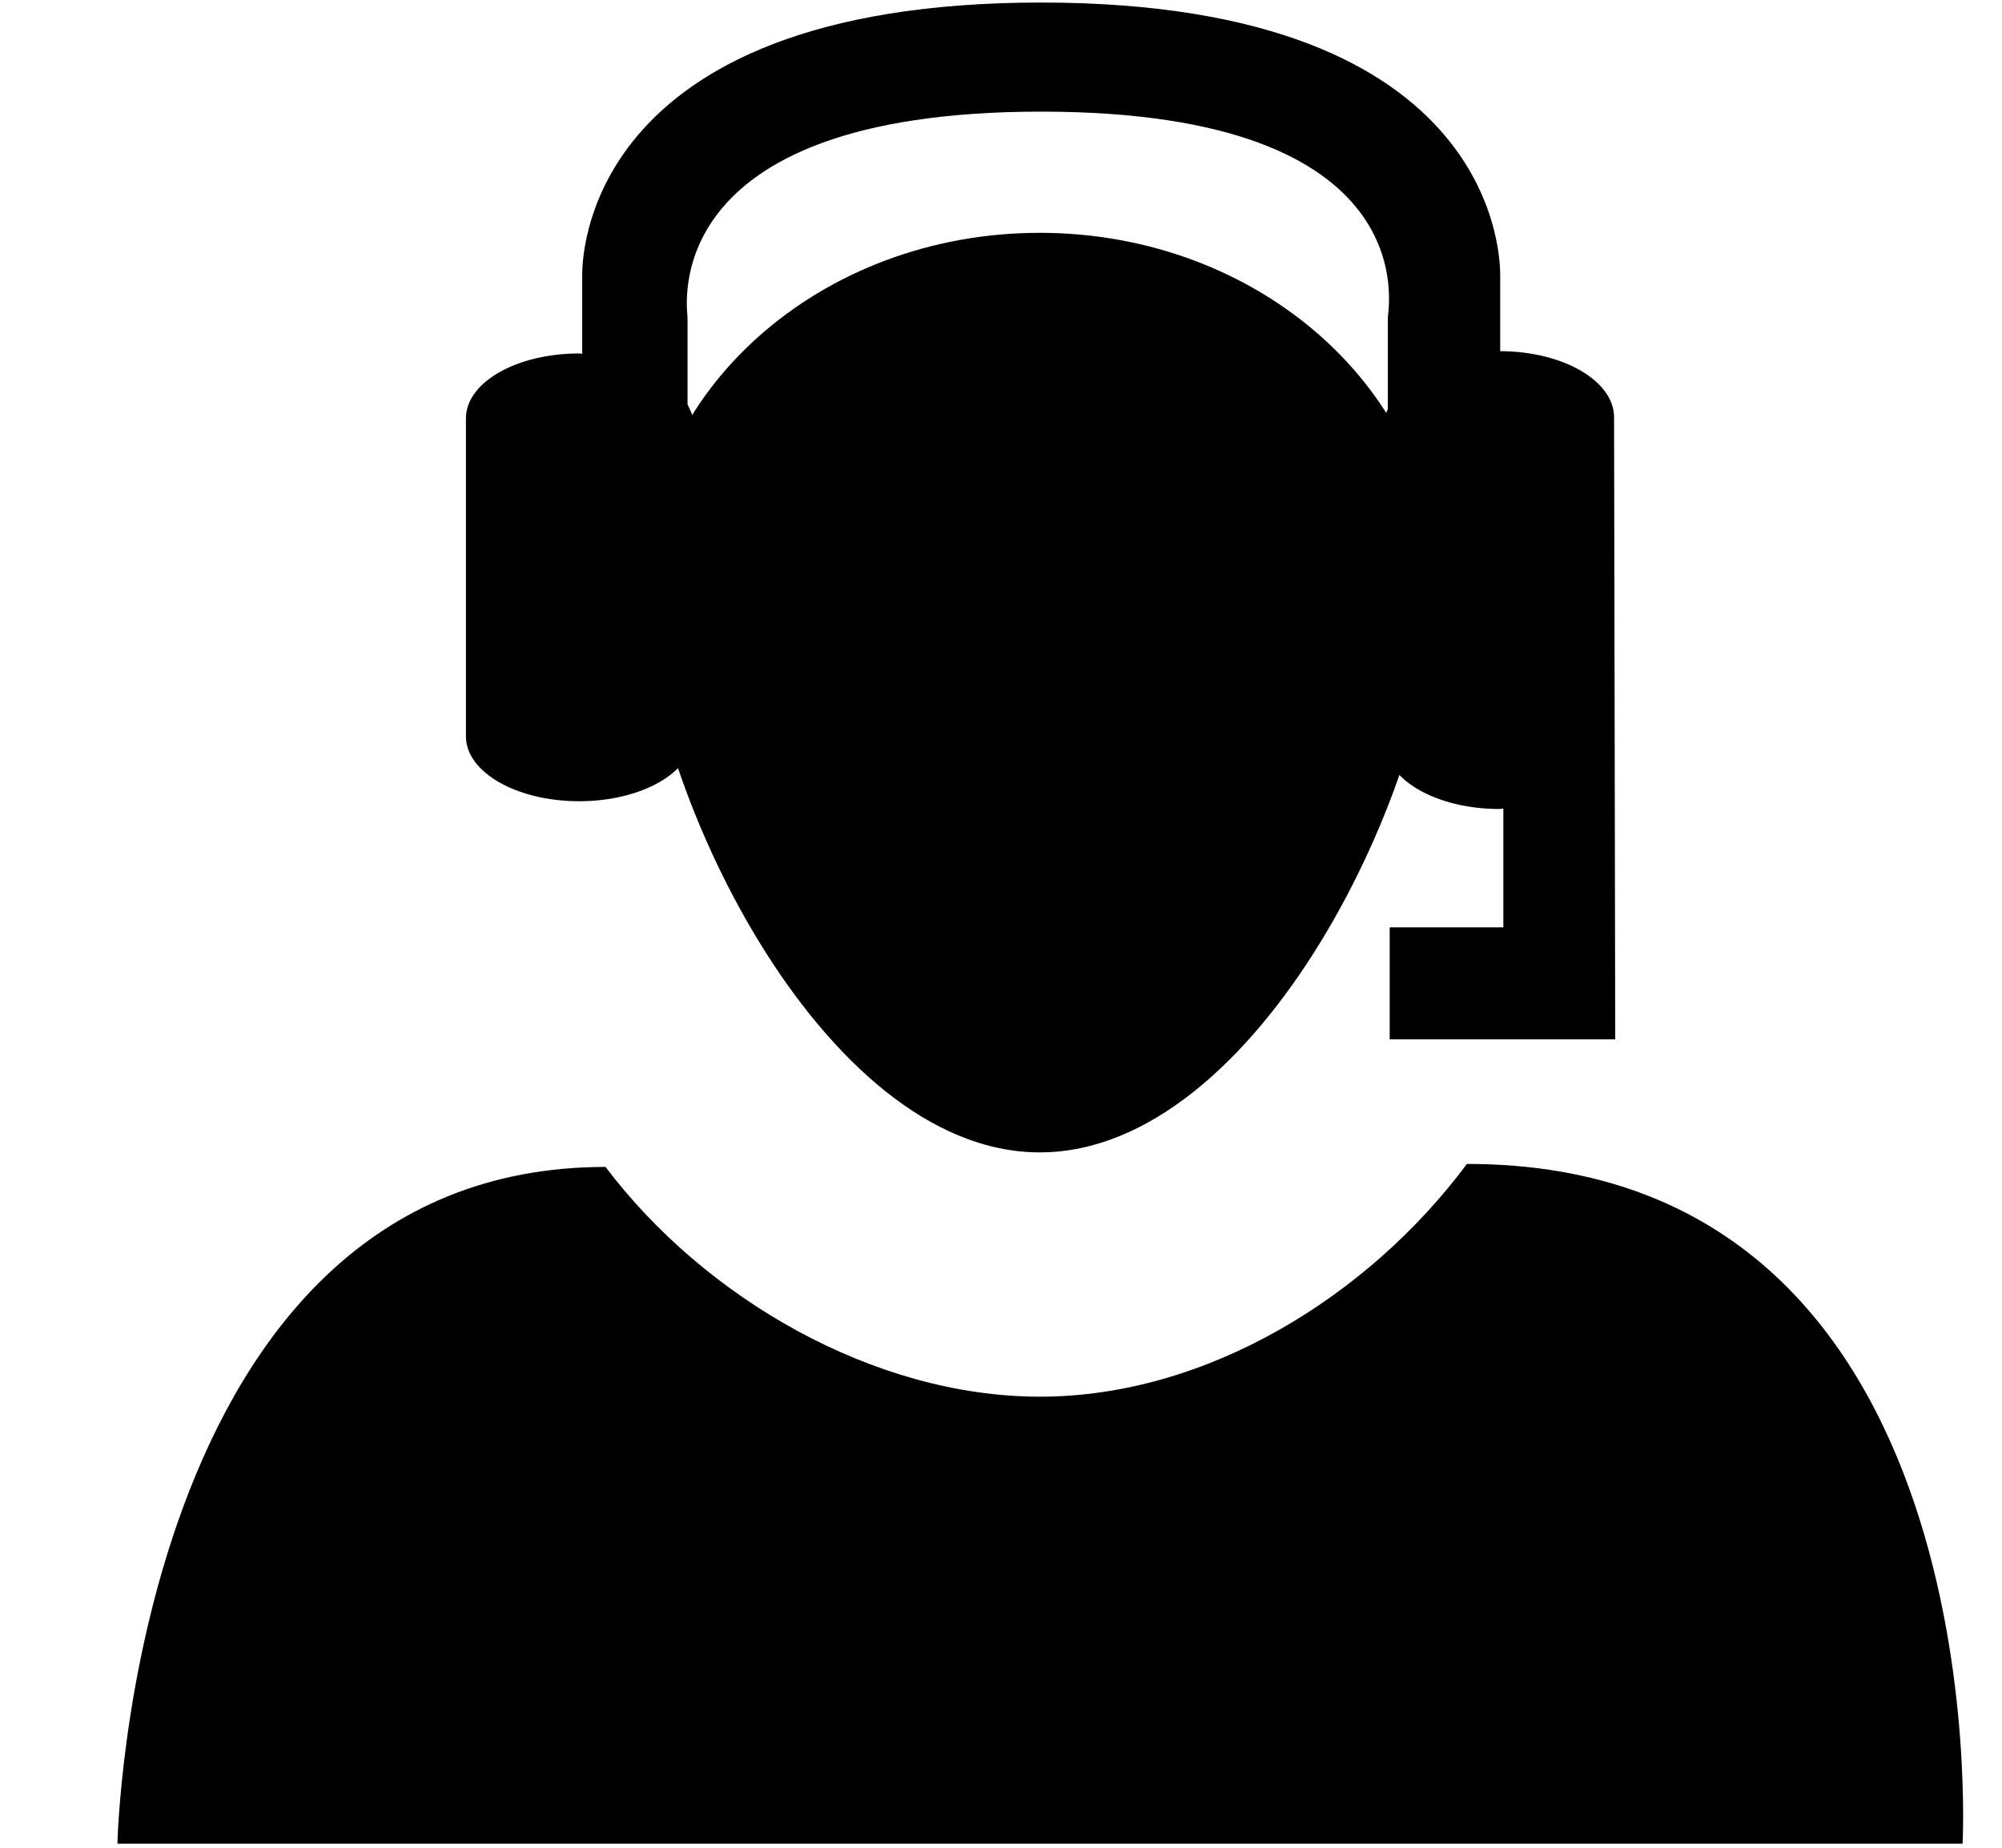
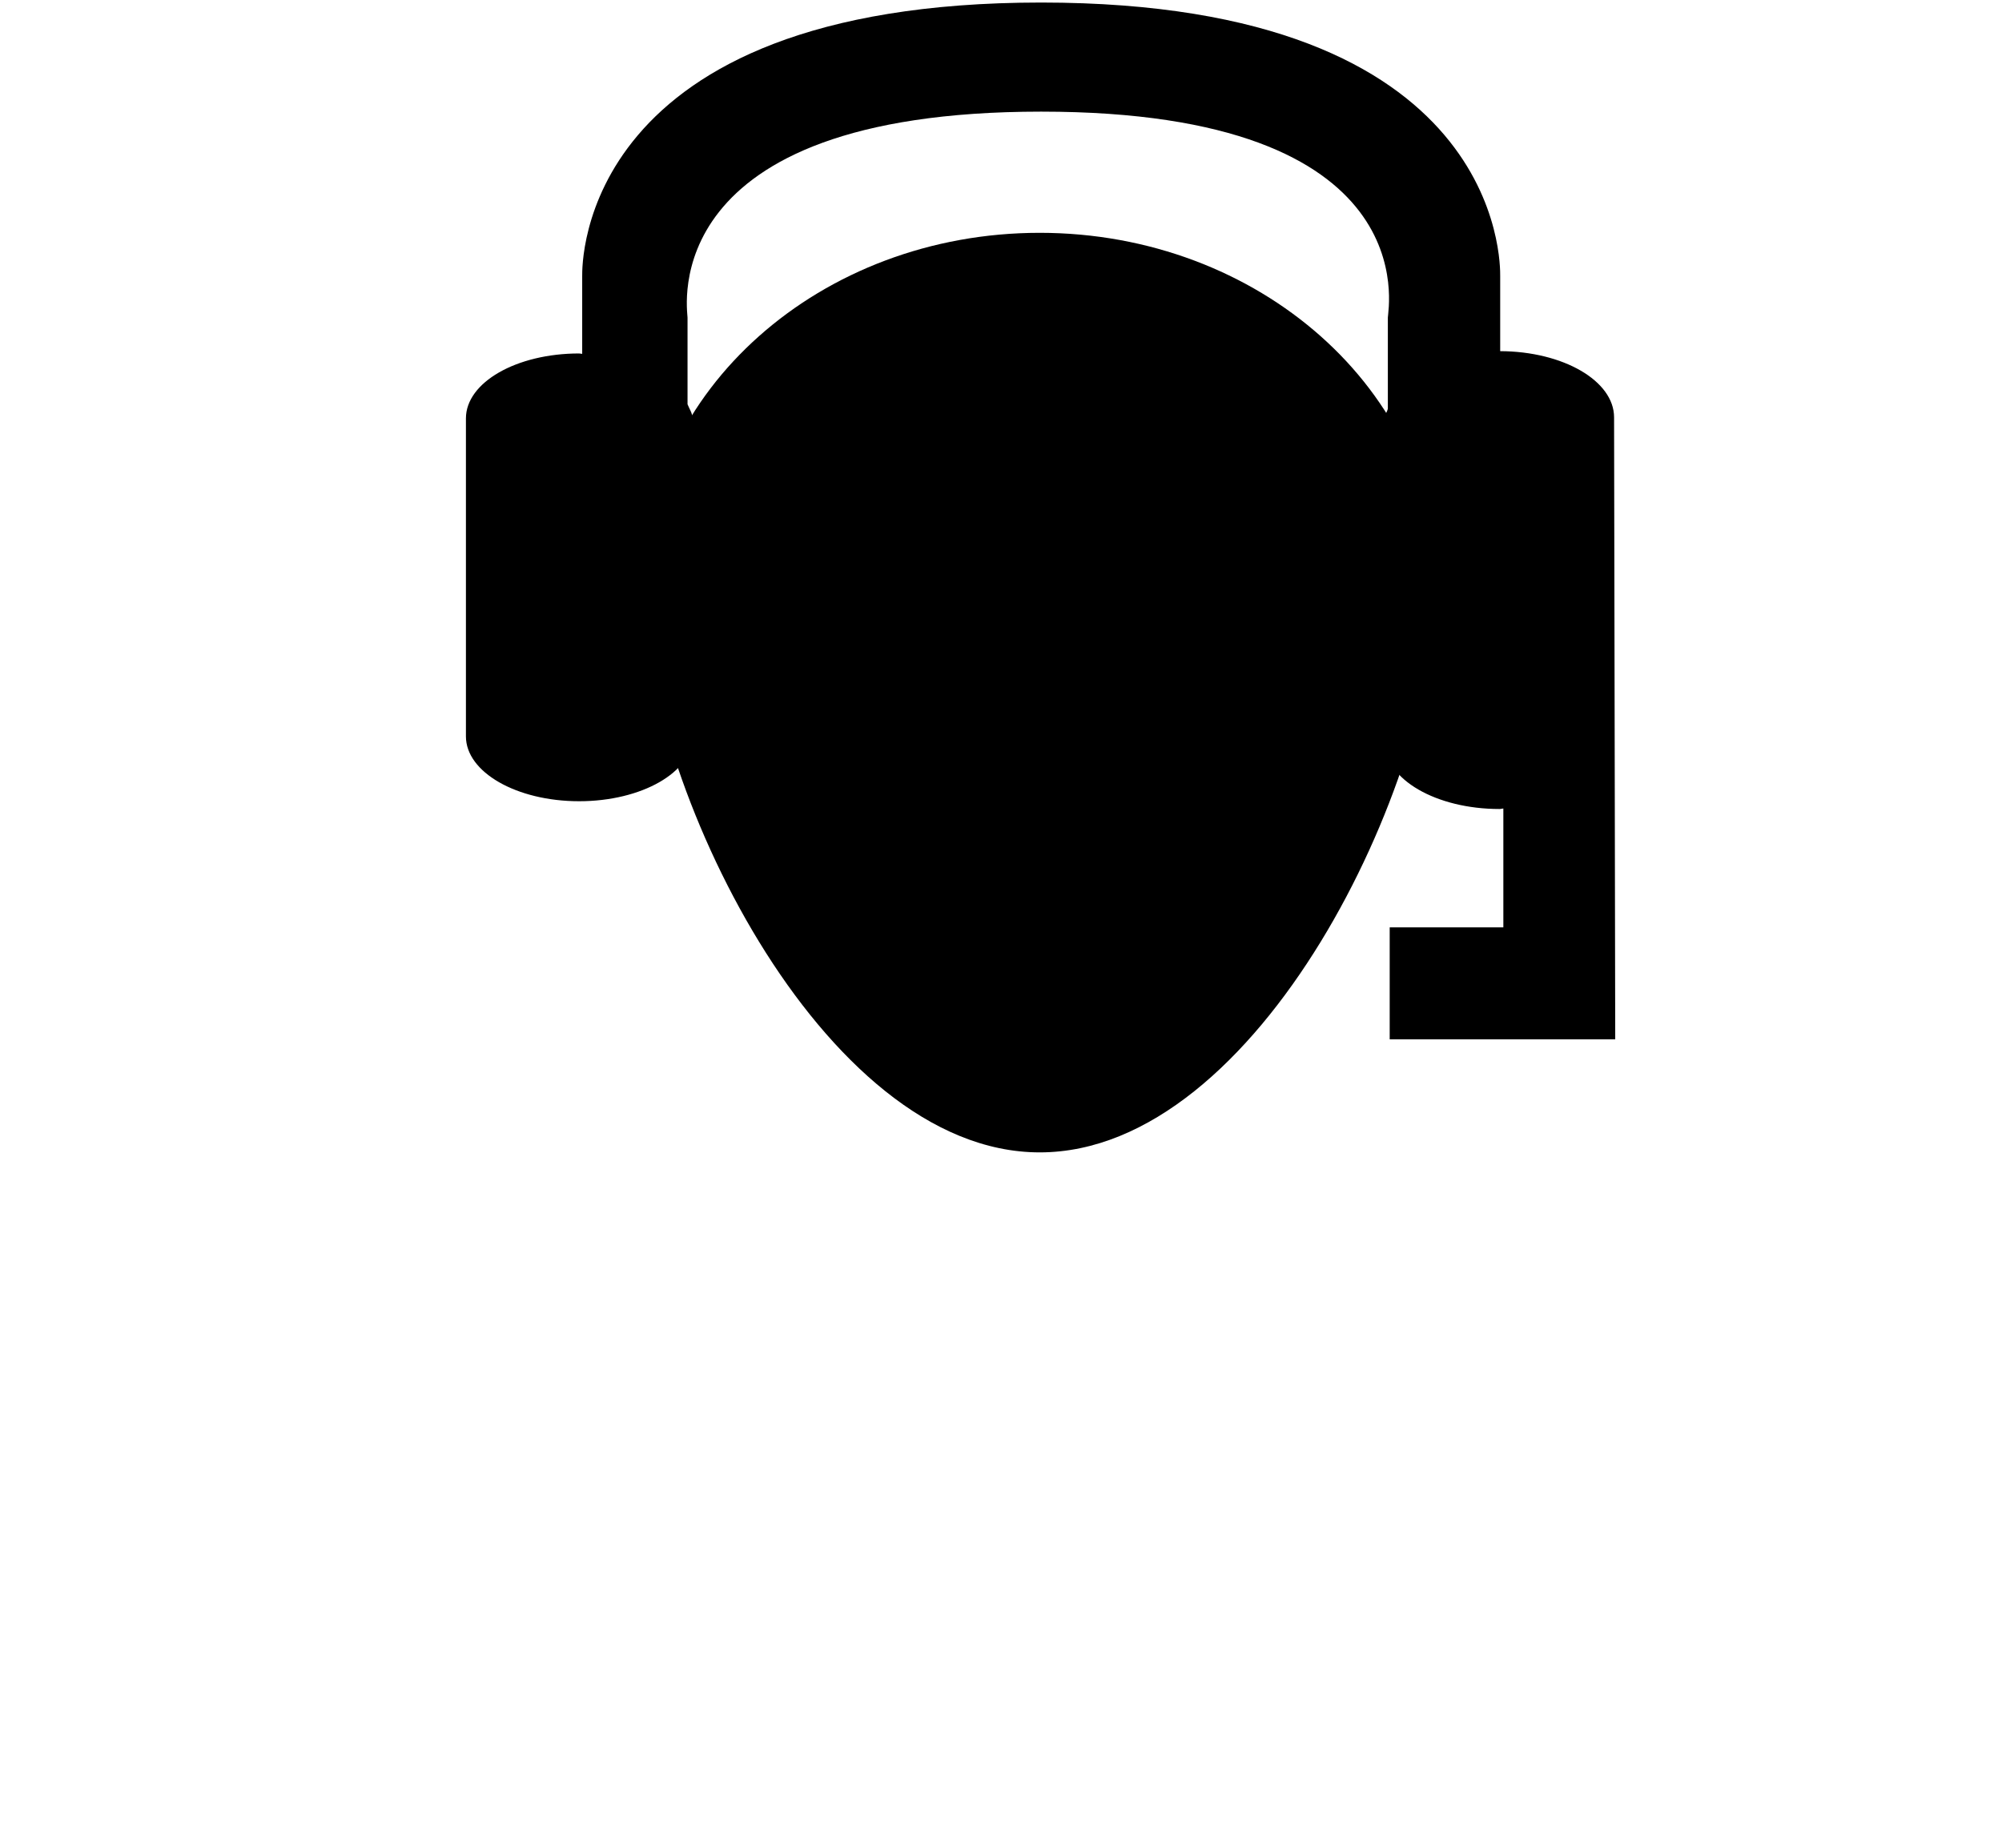
<svg xmlns="http://www.w3.org/2000/svg" width="26" height="24" viewBox="0 0 26 24" fill="none">
  <g clip-path="url(#clip0)">
-     <path fill-rule="evenodd" clip-rule="evenodd" d="M13.507 18.141C11.344 18.141 9.147 16.857 7.864 15.157C1.711 15.157 1.525 23.947 1.525 23.947H25.488C25.488 23.947 25.971 15.118 19.051 15.118C17.77 16.839 15.67 18.141 13.507 18.141Z" fill="black" />
    <path fill-rule="evenodd" clip-rule="evenodd" d="M18.662 7.603C18.662 10.132 16.353 14.968 13.503 14.968C10.658 14.968 8.348 10.131 8.348 7.603C8.348 5.076 10.656 3.024 13.503 3.024C16.353 3.025 18.662 5.077 18.662 7.603Z" fill="black" />
    <path fill-rule="evenodd" clip-rule="evenodd" d="M20.962 5.421C20.962 4.947 20.302 4.564 19.483 4.561V3.585C19.483 3.439 19.539 0.033 13.521 0.033C7.506 0.033 7.561 3.439 7.561 3.585V4.596C7.546 4.596 7.534 4.591 7.521 4.591C6.706 4.591 6.051 4.968 6.051 5.434V9.565C6.051 10.029 6.708 10.407 7.521 10.407C8.334 10.407 8.994 10.029 8.994 9.565V5.434C8.994 5.37 8.953 5.311 8.929 5.251V4.125C8.929 4.021 8.497 1.45 13.521 1.45C18.546 1.45 18.024 4.021 18.024 4.125V5.311C18.015 5.349 17.986 5.382 17.986 5.421V9.646C17.986 10.122 18.651 10.508 19.474 10.508C19.492 10.508 19.506 10.502 19.524 10.502V12.045H18.048V13.5H20.977L20.962 5.421Z" fill="black" />
  </g>
  <defs>
    <clipPath id="clip0">
      <rect width="25.5" height="24" fill="white" />
    </clipPath>
  </defs>
</svg>